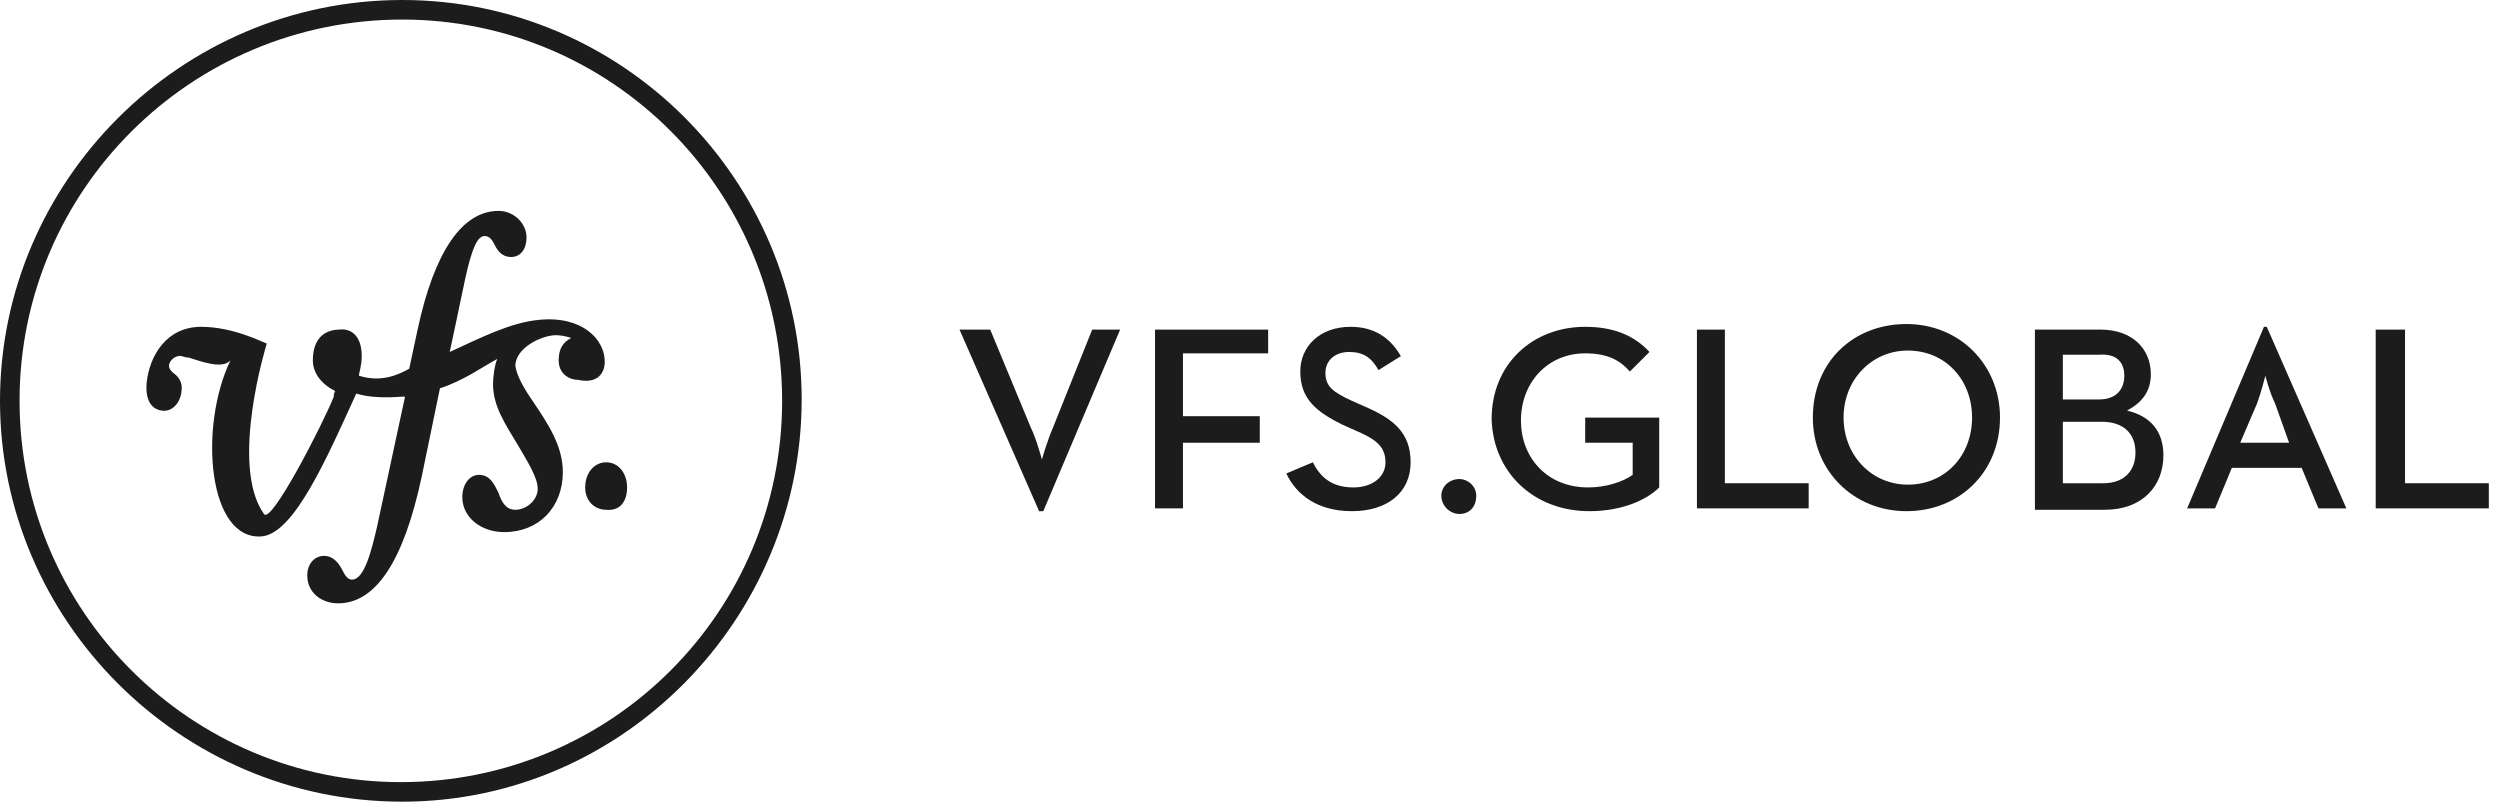
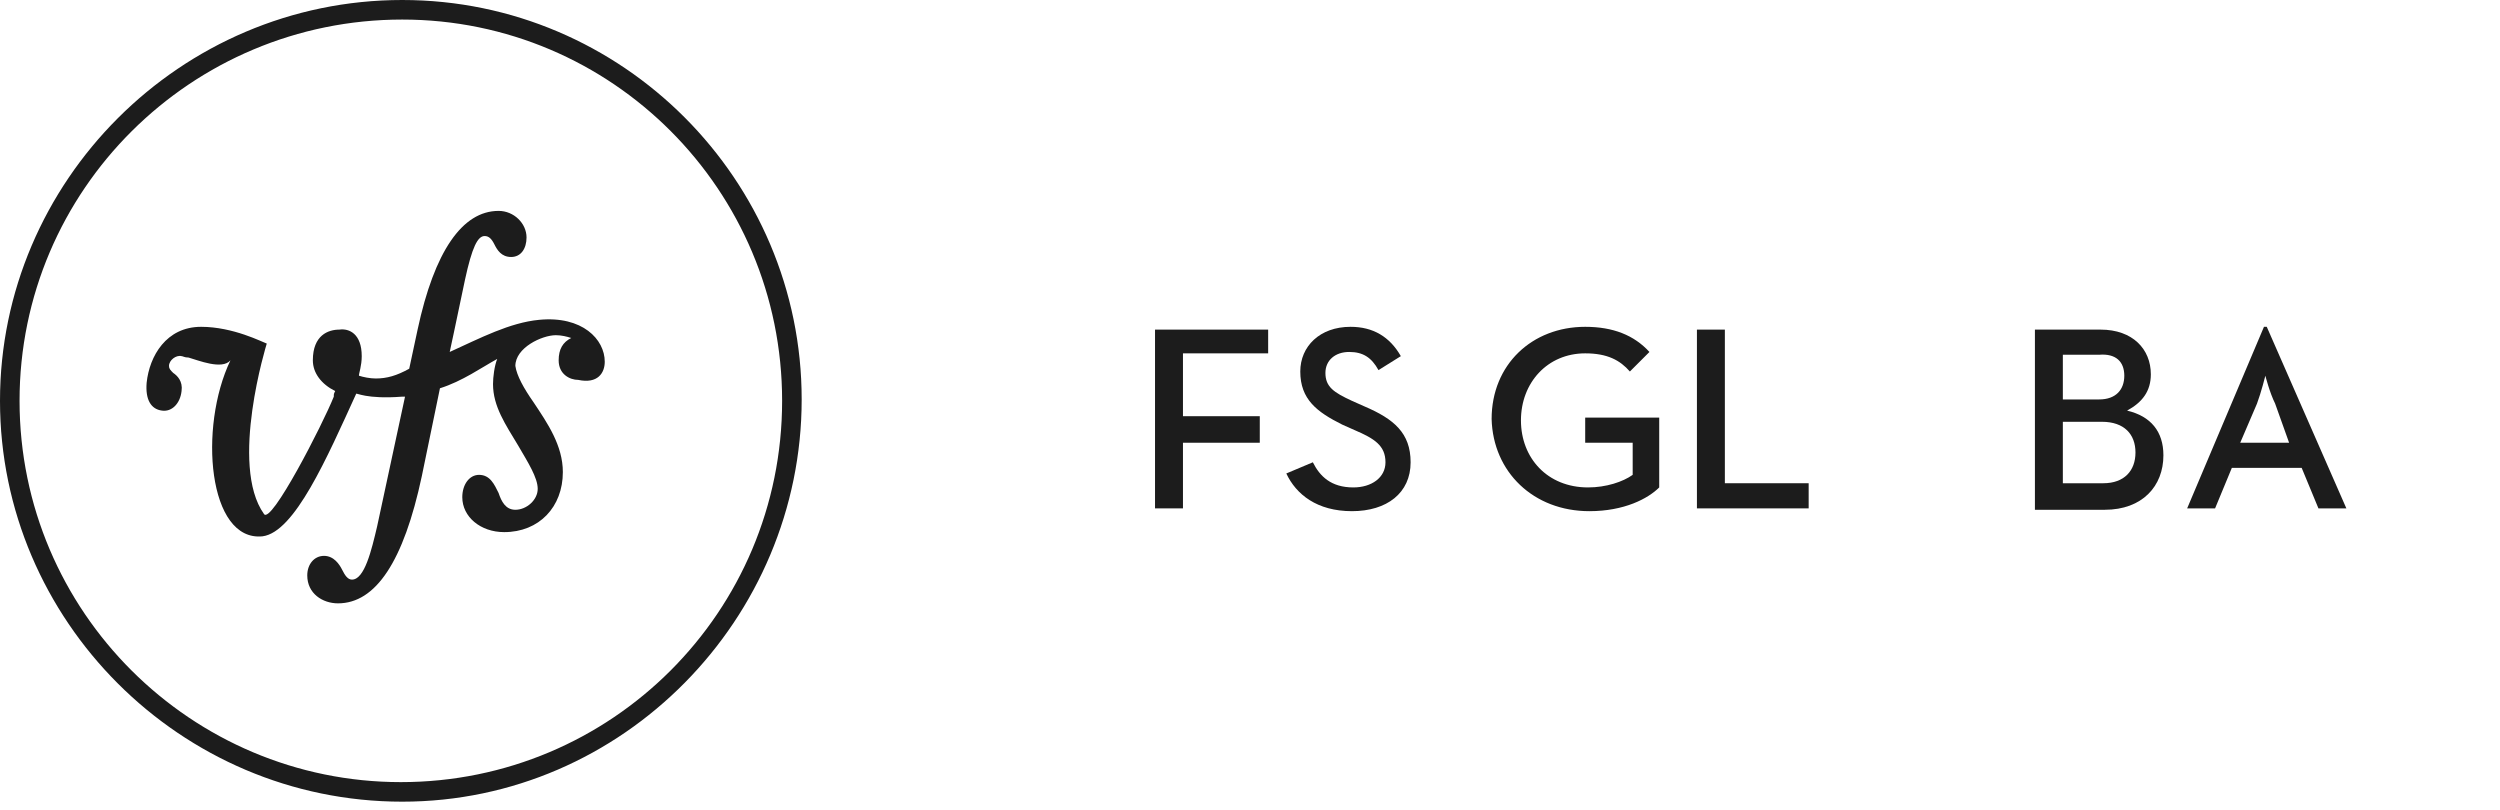
<svg xmlns="http://www.w3.org/2000/svg" width="179" height="58" viewBox="0 0 179 58" fill="none">
  <path d="M43.3 25.9C43.3 24.3 41.7 22.6 38.6 22.9C36.5 23.1 34.4 24.2 32.2 25.2L32.5 23.8L33.3 20C33.8 17.7 34.2 16.9 34.7 16.9C35 16.9 35.2 17.1 35.4 17.5C35.6 17.9 35.9 18.4 36.6 18.4C37.3 18.4 37.7 17.8 37.7 17C37.7 16 36.8 15.1 35.7 15.1C33.1 15.1 31.1 18 29.9 23.6L29.3 26.4C28.4 26.9 27.7 27.1 26.9 27.1C26.5 27.1 26 27 25.7 26.9C25.7 26.7 25.9 26.2 25.9 25.5C25.9 23.9 25 23.5 24.3 23.6C23.5 23.6 22.4 24 22.4 25.8C22.4 26.7 23 27.5 24 28C23.9 28.2 23.9 28.2 23.9 28.4C23.1 30.4 19.4 37.6 18.9 36.8C16.4 33.3 19.1 24.6 19.1 24.6C18.8 24.5 16.7 23.4 14.4 23.4C11.9 23.4 10.7 25.5 10.5 27.4C10.4 28.6 10.8 29.3 11.6 29.4C12.3 29.5 12.9 28.9 13 28C13.1 27.3 12.7 26.9 12.4 26.7C12.2 26.5 12.1 26.4 12.1 26.2C12.1 25.8 12.6 25.4 13 25.5C13.1 25.5 13.2 25.6 13.5 25.6C14.2 25.8 15.9 26.5 16.5 25.8C14.2 30.6 14.9 38.8 18.8 38.4C21.1 38.1 23.4 32.8 25.5 28.2C25.5 28.1 26.2 28.6 28.8 28.4C28.9 28.4 28.9 28.4 29 28.4L27 37.7C26.6 39.4 26.1 41.5 25.2 41.5C24.9 41.5 24.7 41.2 24.5 40.8C24.3 40.4 23.9 39.8 23.2 39.8C22.5 39.8 22 40.4 22 41.2C22 42.5 23.1 43.2 24.2 43.2C26.9 43.2 28.9 40.2 30.2 34.1L31.5 27.8C33.1 27.3 34.5 26.3 35.6 25.7C35.4 26.2 35.3 27 35.3 27.5C35.3 29.1 36.2 30.4 37.1 31.9C37.8 33.1 38.5 34.2 38.5 35C38.5 35.8 37.7 36.5 36.9 36.5C36.2 36.5 35.9 35.9 35.7 35.3C35.4 34.7 35.1 34 34.3 34C33.6 34 33.1 34.7 33.1 35.6C33.1 37 34.4 38.1 36.1 38.1C38.6 38.1 40.3 36.3 40.3 33.8C40.3 31.9 39.2 30.3 38.2 28.8C37.5 27.8 37 26.9 36.9 26.2C36.9 24.9 38.8 24 39.8 24C40.2 24 40.6 24.1 40.9 24.2C40.3 24.5 40 25 40 25.8C40 26.8 40.8 27.2 41.4 27.2C42.8 27.5 43.3 26.7 43.3 25.9Z" fill="#1C1C1C" />
-   <path d="M44.9 34.9C44.9 33.9 44.3 33.1 43.4 33.1C42.6 33.1 41.9 33.8 41.9 34.9C41.9 35.9 42.6 36.5 43.4 36.5C44.4 36.6 44.9 35.9 44.9 34.9Z" fill="#1C1C1C" />
  <path d="M28.8 1.4C13.7 1.4 1.4 13.6 1.4 28.7C1.4 43.8 13.7 56 28.7 56C43.8 56 56 43.8 56 28.7C56 13.6 43.8 1.4 28.8 1.4ZM28.8 57.4C12.9 57.4 0 44.4 0 28.7C0 13 12.9 0 28.8 0C44.6 0 57.4 12.9 57.4 28.6C57.4 44.3 44.6 57.4 28.8 57.4Z" fill="#1C1C1C" />
-   <path d="M104.5 36.8C105.2 36.8 105.7 36.3 105.7 35.5C105.7 34.8 105.1 34.3 104.5 34.3C103.8 34.3 103.2 34.8 103.2 35.5C103.2 36.2 103.8 36.8 104.5 36.8Z" fill="#1C1C1C" />
-   <path d="M74.4 36.6H74.7L80.2 23.6H78.2L75.4 30.6C75 31.5 74.6 32.9 74.6 32.9C74.6 32.9 74.2 31.4 73.8 30.6L70.9 23.6H68.7L74.4 36.6Z" fill="#1C1C1C" />
  <path d="M82.7 36.4H84.7V31.7H90.2V29.8H84.7V25.3H90.8V23.6H82.7V36.4Z" fill="#1C1C1C" />
  <path d="M96.8 36.6C99.3 36.6 101 35.3 101 33.1C101 31 99.8 30 97.7 29.1L96.8 28.7C95.5 28.1 94.9 27.7 94.9 26.7C94.9 25.8 95.6 25.2 96.6 25.2C97.6 25.2 98.2 25.6 98.7 26.5L100.3 25.5C99.5 24.1 98.3 23.4 96.7 23.4C94.5 23.4 93.1 24.8 93.1 26.6C93.1 28.6 94.3 29.5 96.1 30.4L97 30.8C98.4 31.4 99.2 31.9 99.2 33.1C99.2 34.2 98.2 34.9 96.9 34.9C95.3 34.9 94.5 34.1 94 33.1L92.1 33.9C92.8 35.4 94.3 36.6 96.8 36.6Z" fill="#1C1C1C" />
  <path d="M113.8 36.6C116.3 36.6 118 35.7 118.8 34.9V29.9H113.5V31.7H116.9V34C116.2 34.5 115 34.9 113.7 34.9C110.8 34.9 108.9 32.8 108.9 30.1C108.9 27.4 110.8 25.3 113.5 25.3C115.1 25.3 116 25.8 116.7 26.6L118.1 25.2C117 24 115.5 23.4 113.5 23.4C109.7 23.4 106.8 26.1 106.8 30C106.9 33.8 109.8 36.6 113.8 36.6Z" fill="#1C1C1C" />
  <path d="M121.5 36.4H129.5V34.6H123.5V23.6H121.5V36.4Z" fill="#1C1C1C" />
-   <path d="M143.2 29.9C143.2 26.1 140.3 23.2 136.5 23.2C132.7 23.2 129.8 25.9 129.8 29.9C129.8 33.7 132.7 36.6 136.5 36.6C140.3 36.6 143.2 33.8 143.2 29.9ZM141.2 29.9C141.2 32.6 139.3 34.7 136.6 34.7C134 34.7 132 32.6 132 29.9C132 27.2 134 25.1 136.6 25.1C139.3 25.1 141.2 27.2 141.2 29.9Z" fill="#1C1C1C" />
  <path d="M154 26.8C154 25 152.7 23.6 150.4 23.6H145.7V36.5H150.7C153.4 36.5 154.9 34.8 154.9 32.6C154.9 30.9 154 29.8 152.3 29.4C153.4 28.8 154 28 154 26.8ZM147.7 30.2H150.5C152.1 30.2 152.9 31.1 152.9 32.4C152.9 33.7 152.1 34.6 150.6 34.6H147.7V30.2ZM152.1 26.9C152.1 27.9 151.5 28.6 150.3 28.6H147.7V25.4H150.3C151.5 25.3 152.1 25.9 152.1 26.9Z" fill="#1C1C1C" />
  <path d="M168 36.4L162.3 23.4H162.1L156.6 36.4H158.6L159.8 33.5H164.8L166 36.4H168ZM163.9 31.7H160.4L161.6 28.9C161.9 28.1 162.2 26.9 162.2 26.9C162.2 26.9 162.5 28.1 162.9 28.9L163.9 31.7Z" fill="#1C1C1C" />
-   <path d="M170.1 36.4H178.2V34.6H172.2V23.6H170.1V36.4Z" fill="#1C1C1C" />
</svg>